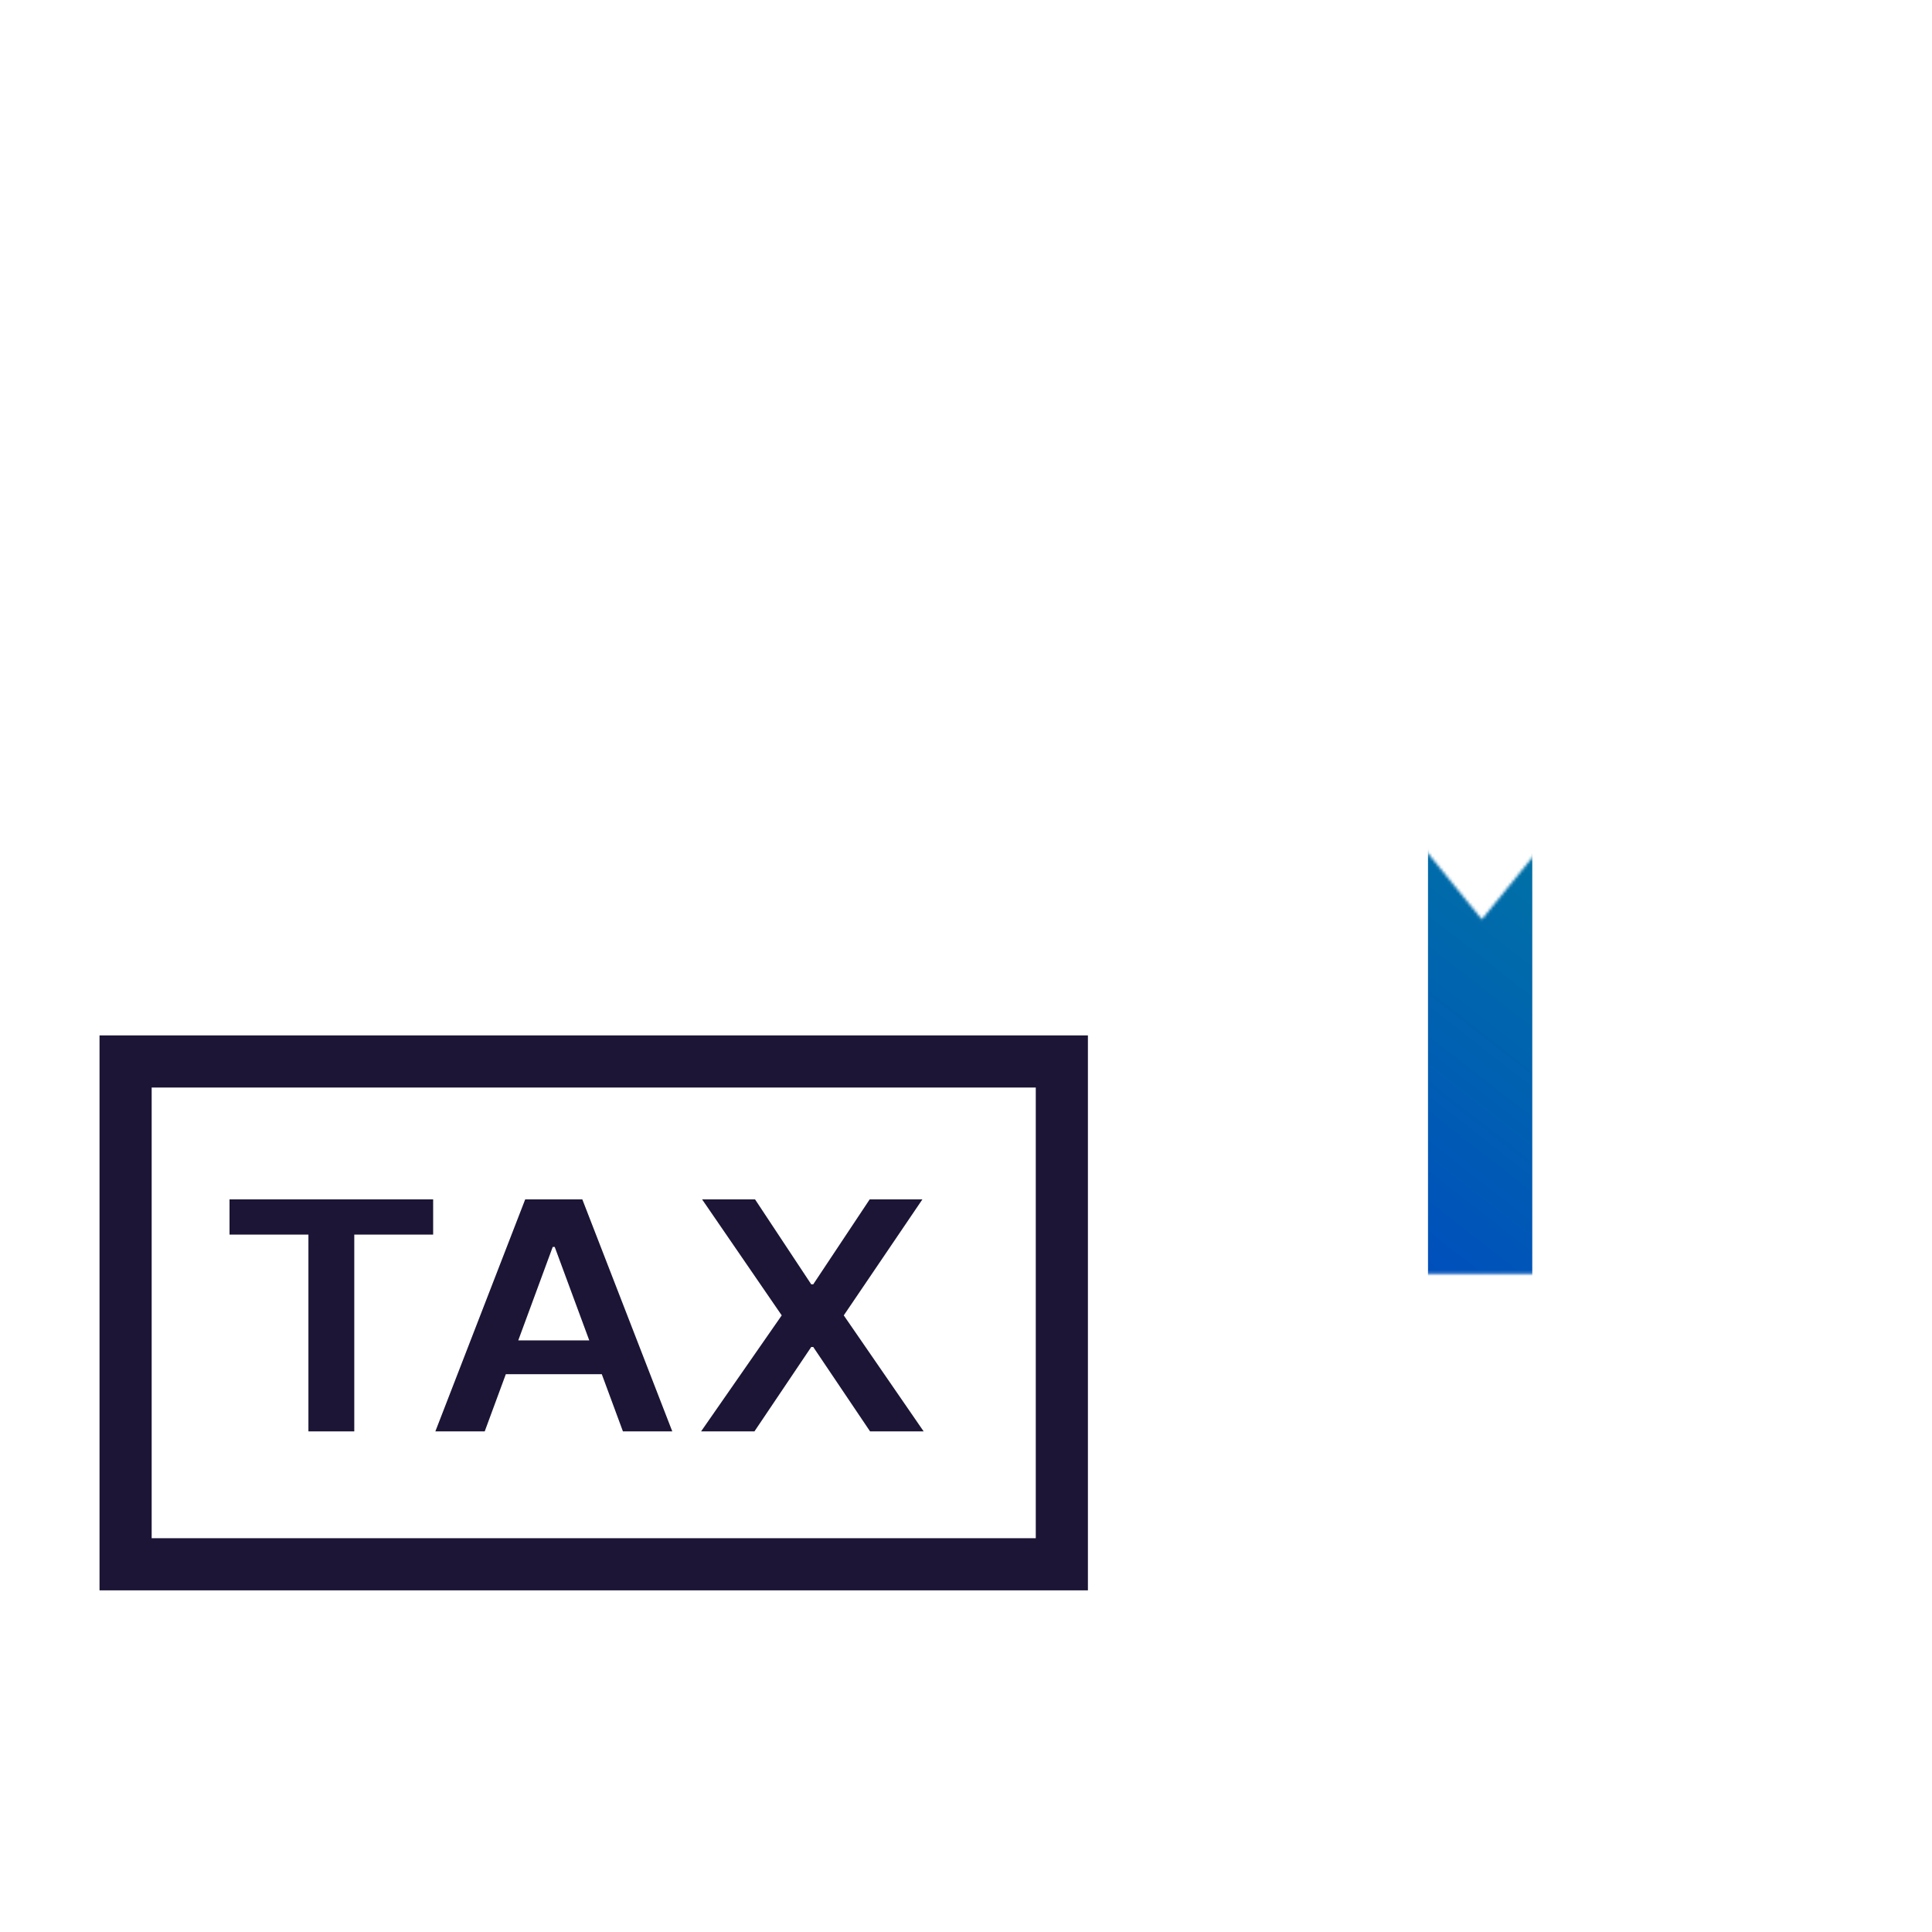
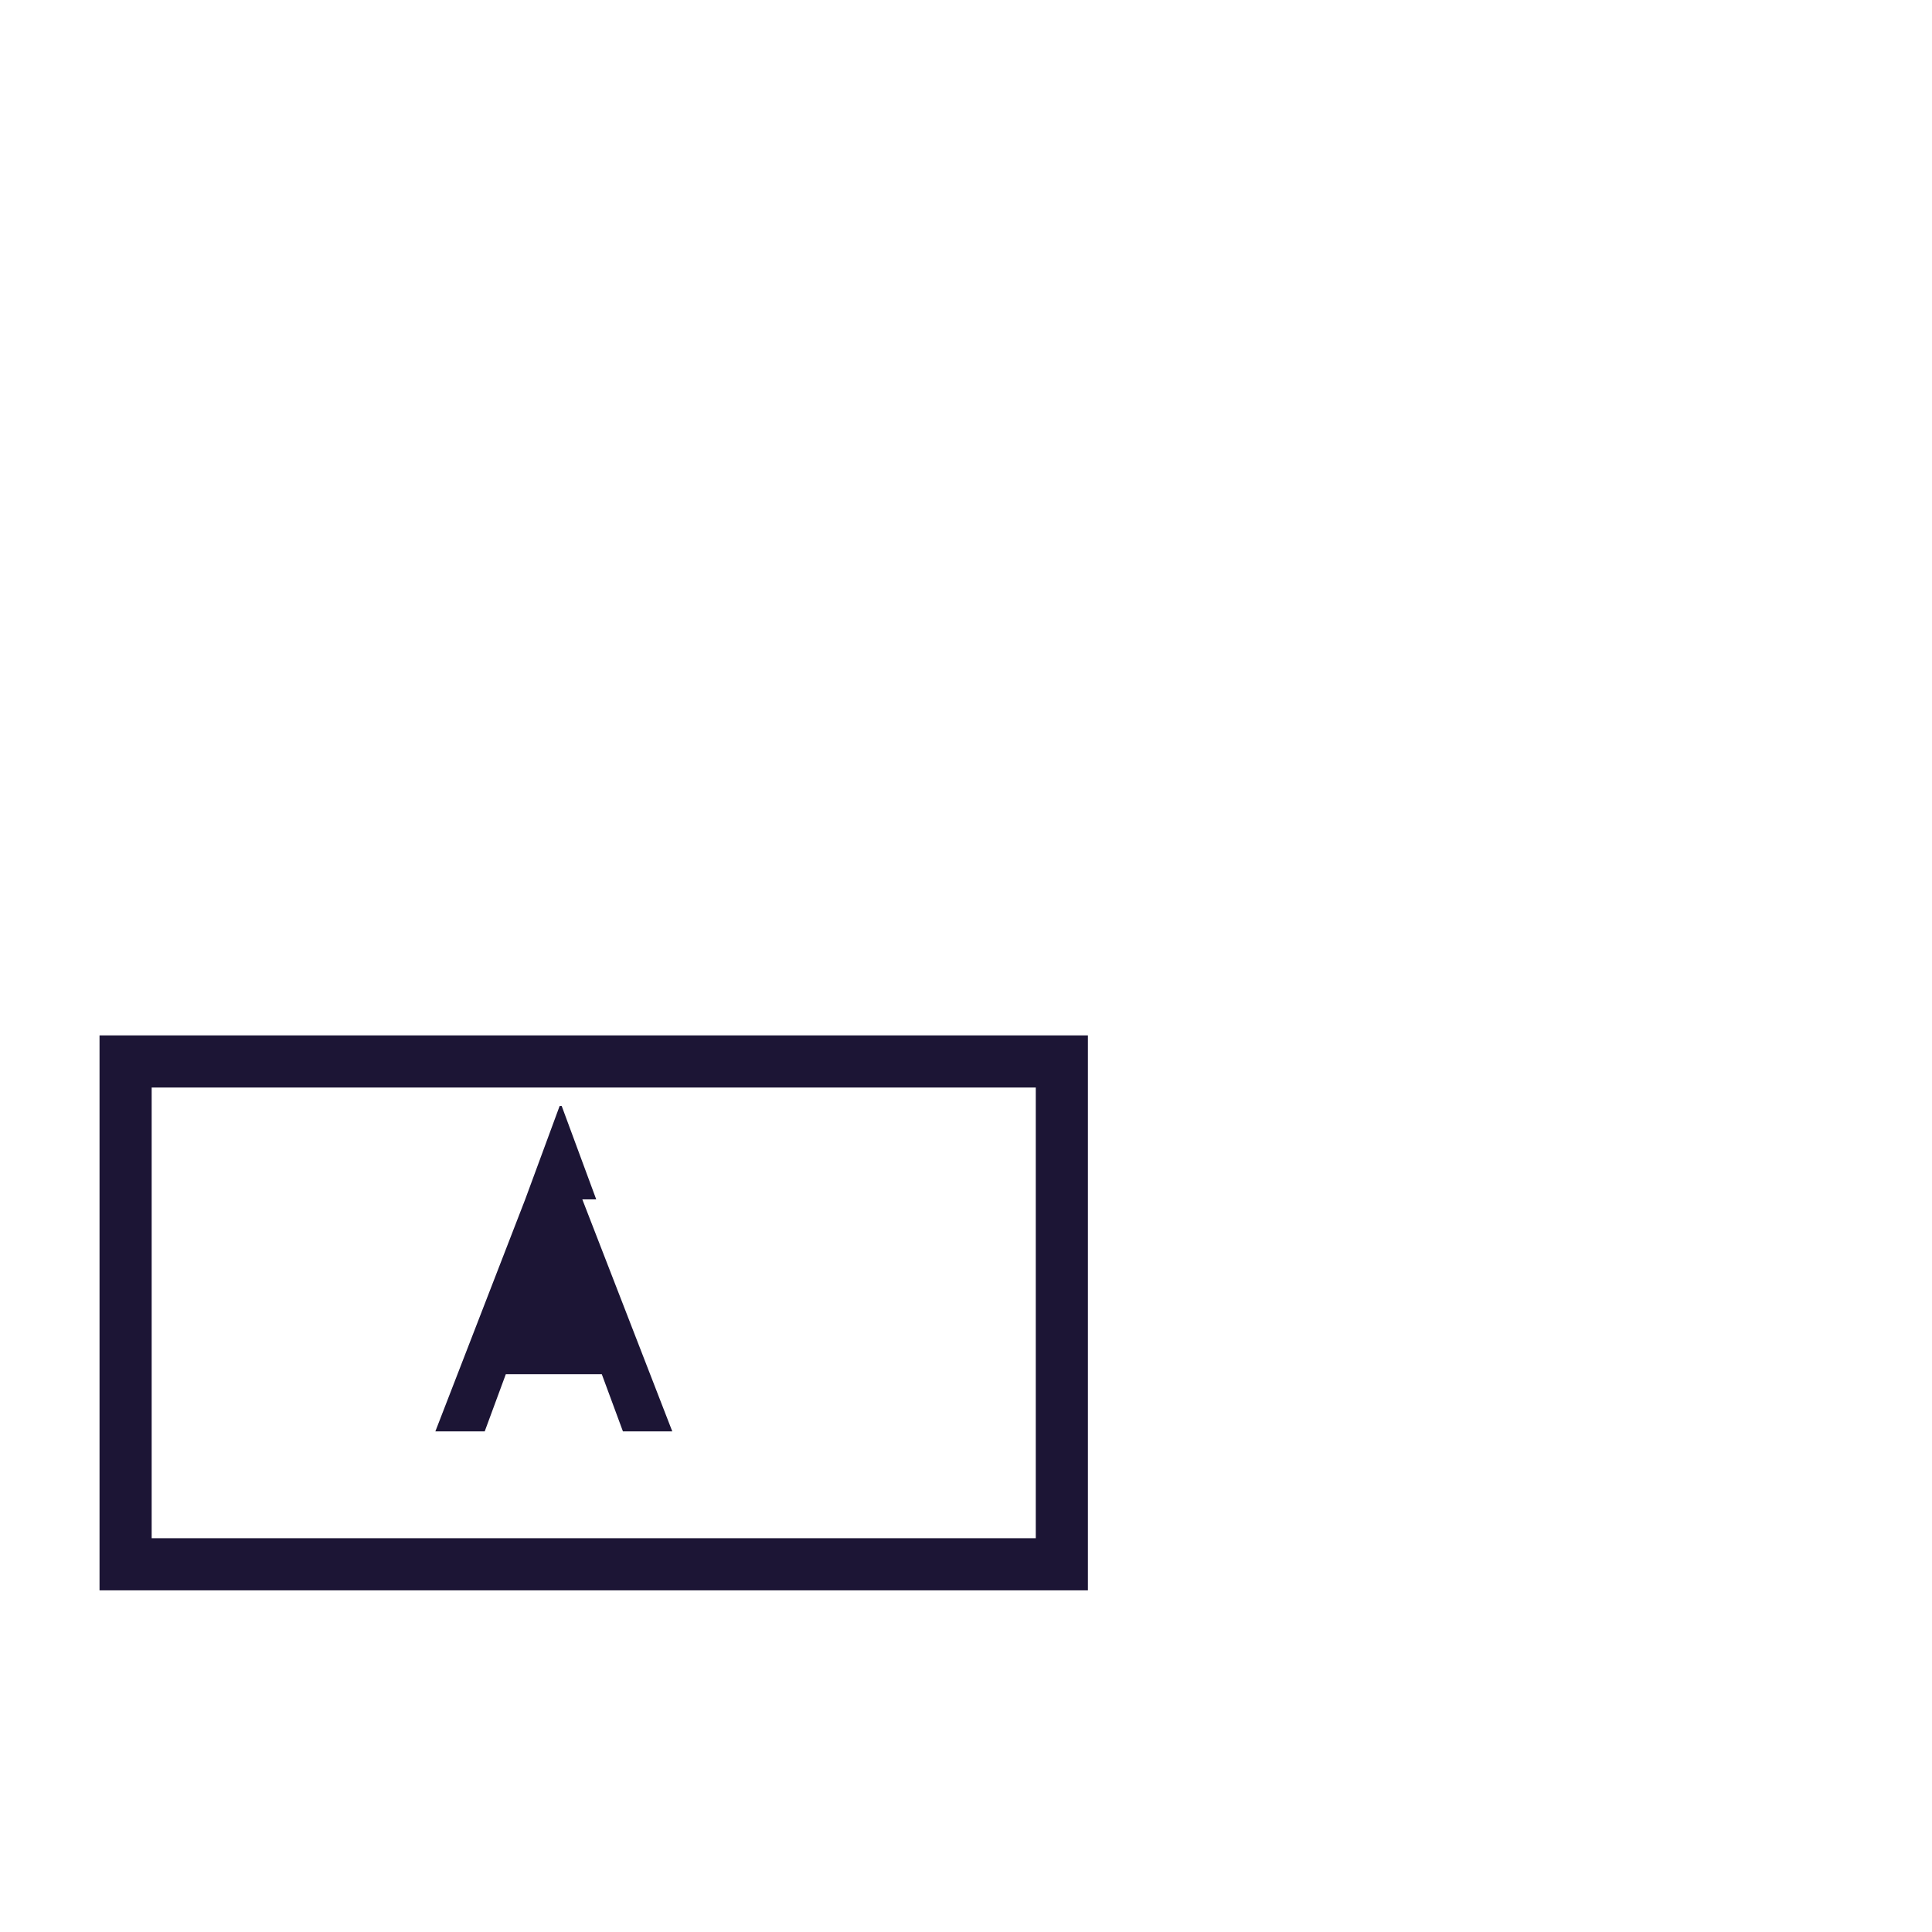
<svg xmlns="http://www.w3.org/2000/svg" id="ICON_OUTLINES" data-name="ICON OUTLINES" viewBox="0 0 667 667">
  <defs>
    <style>
      .cls-1 {
        mask: url(#mask);
      }

      .cls-2 {
        filter: url(#luminosity-noclip);
      }

      .cls-3 {
        fill: url(#White_Black);
      }

      .cls-4 {
        fill: #1c1535;
      }

      .cls-5 {
        fill: url(#S_W_Night_Grad_6);
      }
    </style>
    <filter id="luminosity-noclip" x="138" y="43.97" width="415.93" height="579.05" color-interpolation-filters="sRGB" filterUnits="userSpaceOnUse">
      <feFlood flood-color="#fff" result="bg" />
      <feBlend in="SourceGraphic" in2="bg" />
    </filter>
    <linearGradient id="White_Black" data-name="White, Black" x1="-643.1" y1="-4936.89" x2="-555.31" y2="-4936.89" gradientTransform="translate(1109.24 5332.78)" gradientUnits="userSpaceOnUse">
      <stop offset="0" stop-color="#fff" />
      <stop offset="1" stop-color="#000" />
    </linearGradient>
    <mask id="mask" x="138" y="43.97" width="415.93" height="579.05" maskUnits="userSpaceOnUse">
      <g class="cls-2">
        <g>
-           <rect class="cls-3" x="466.14" y="352" width="87.79" height="87.79" transform="translate(114.14 905.93) rotate(-90)" />
-           <polygon points="531.37 293.14 531.37 352 491.8 352 491.8 293.14 511.59 317.41 531.37 293.14" />
-         </g>
+           </g>
      </g>
    </mask>
    <linearGradient id="S_W_Night_Grad_6" data-name="S&amp;amp;W Night Grad 6" x1="502.16" y1="117.07" x2="118.67" y2="607.92" gradientUnits="userSpaceOnUse">
      <stop offset=".1" stop-color="#00809c" />
      <stop offset=".5" stop-color="#0043c4" />
      <stop offset=".9" stop-color="#4c00b1" />
    </linearGradient>
  </defs>
  <g class="cls-1">
-     <path class="cls-5" d="M408.6,43.97H138v298.61h36V79.97h209v113.03h110v393.03l-319,.9v-23.98h-36v60.08l391-1.1V167.66l-120.4-123.69ZM419,157v-50.73l49.38,50.73h-49.38Z" />
-   </g>
+     </g>
  <path class="cls-4" d="M375.59,549.05H34.36v-191.59h341.23v191.59ZM52.36,531.05h305.23v-155.59H52.36v155.59Z" />
  <g>
-     <polygon class="cls-4" points="79.24 426.23 106.48 426.23 106.48 494.17 122.31 494.17 122.31 426.23 149.54 426.23 149.54 414.07 79.24 414.07 79.24 426.23" />
-     <path class="cls-4" d="M181.32,414.07l-31.02,80.1h17.04l7.29-19.75h33.13l7.3,19.75h17.04l-31.06-80.1h-19.7ZM178.92,462.76l11.9-32.27h.69l11.93,32.27h-24.52Z" />
-     <polygon class="cls-4" points="291.3 454.12 318.45 414.07 300.25 414.07 280.76 443.4 280.07 443.4 260.67 414.07 242.39 414.07 269.88 454.12 242.04 494.17 260.46 494.17 280.07 465.03 280.76 465.03 300.38 494.17 318.88 494.17 291.3 454.12" />
+     <path class="cls-4" d="M181.32,414.07l-31.02,80.1h17.04l7.29-19.75h33.13l7.3,19.75h17.04l-31.06-80.1h-19.7Zl11.9-32.27h.69l11.93,32.27h-24.52Z" />
  </g>
</svg>